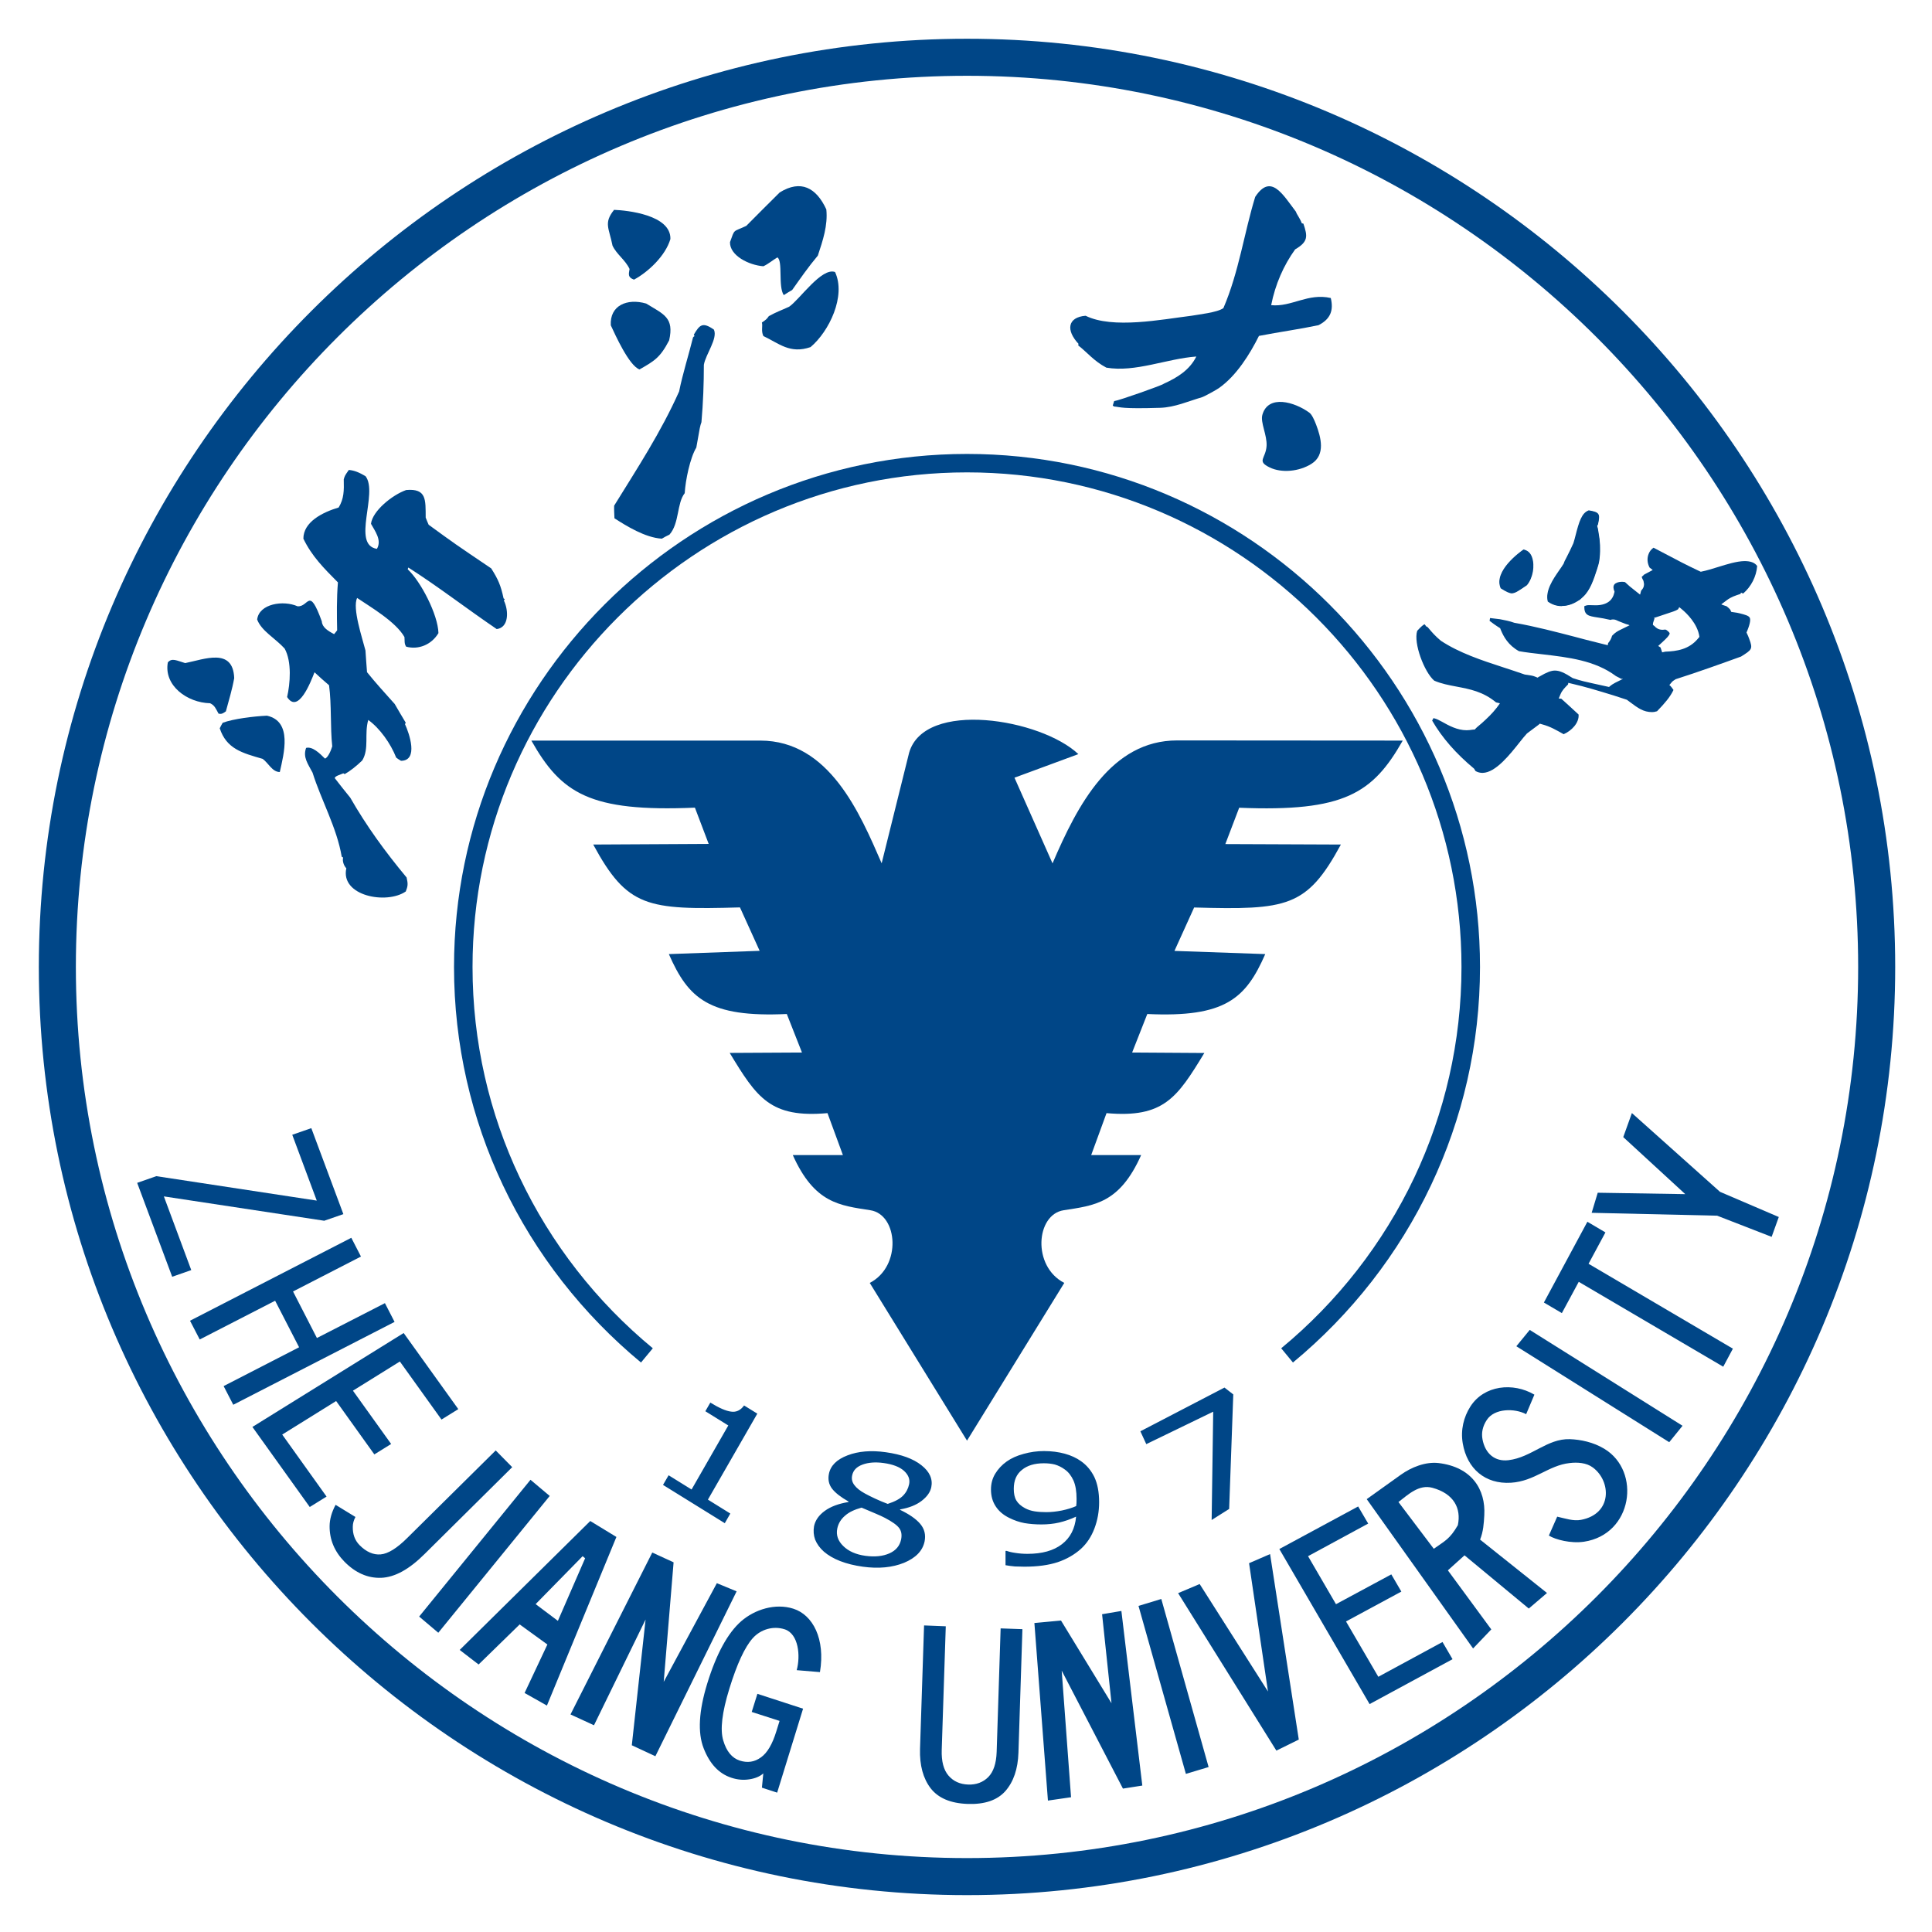
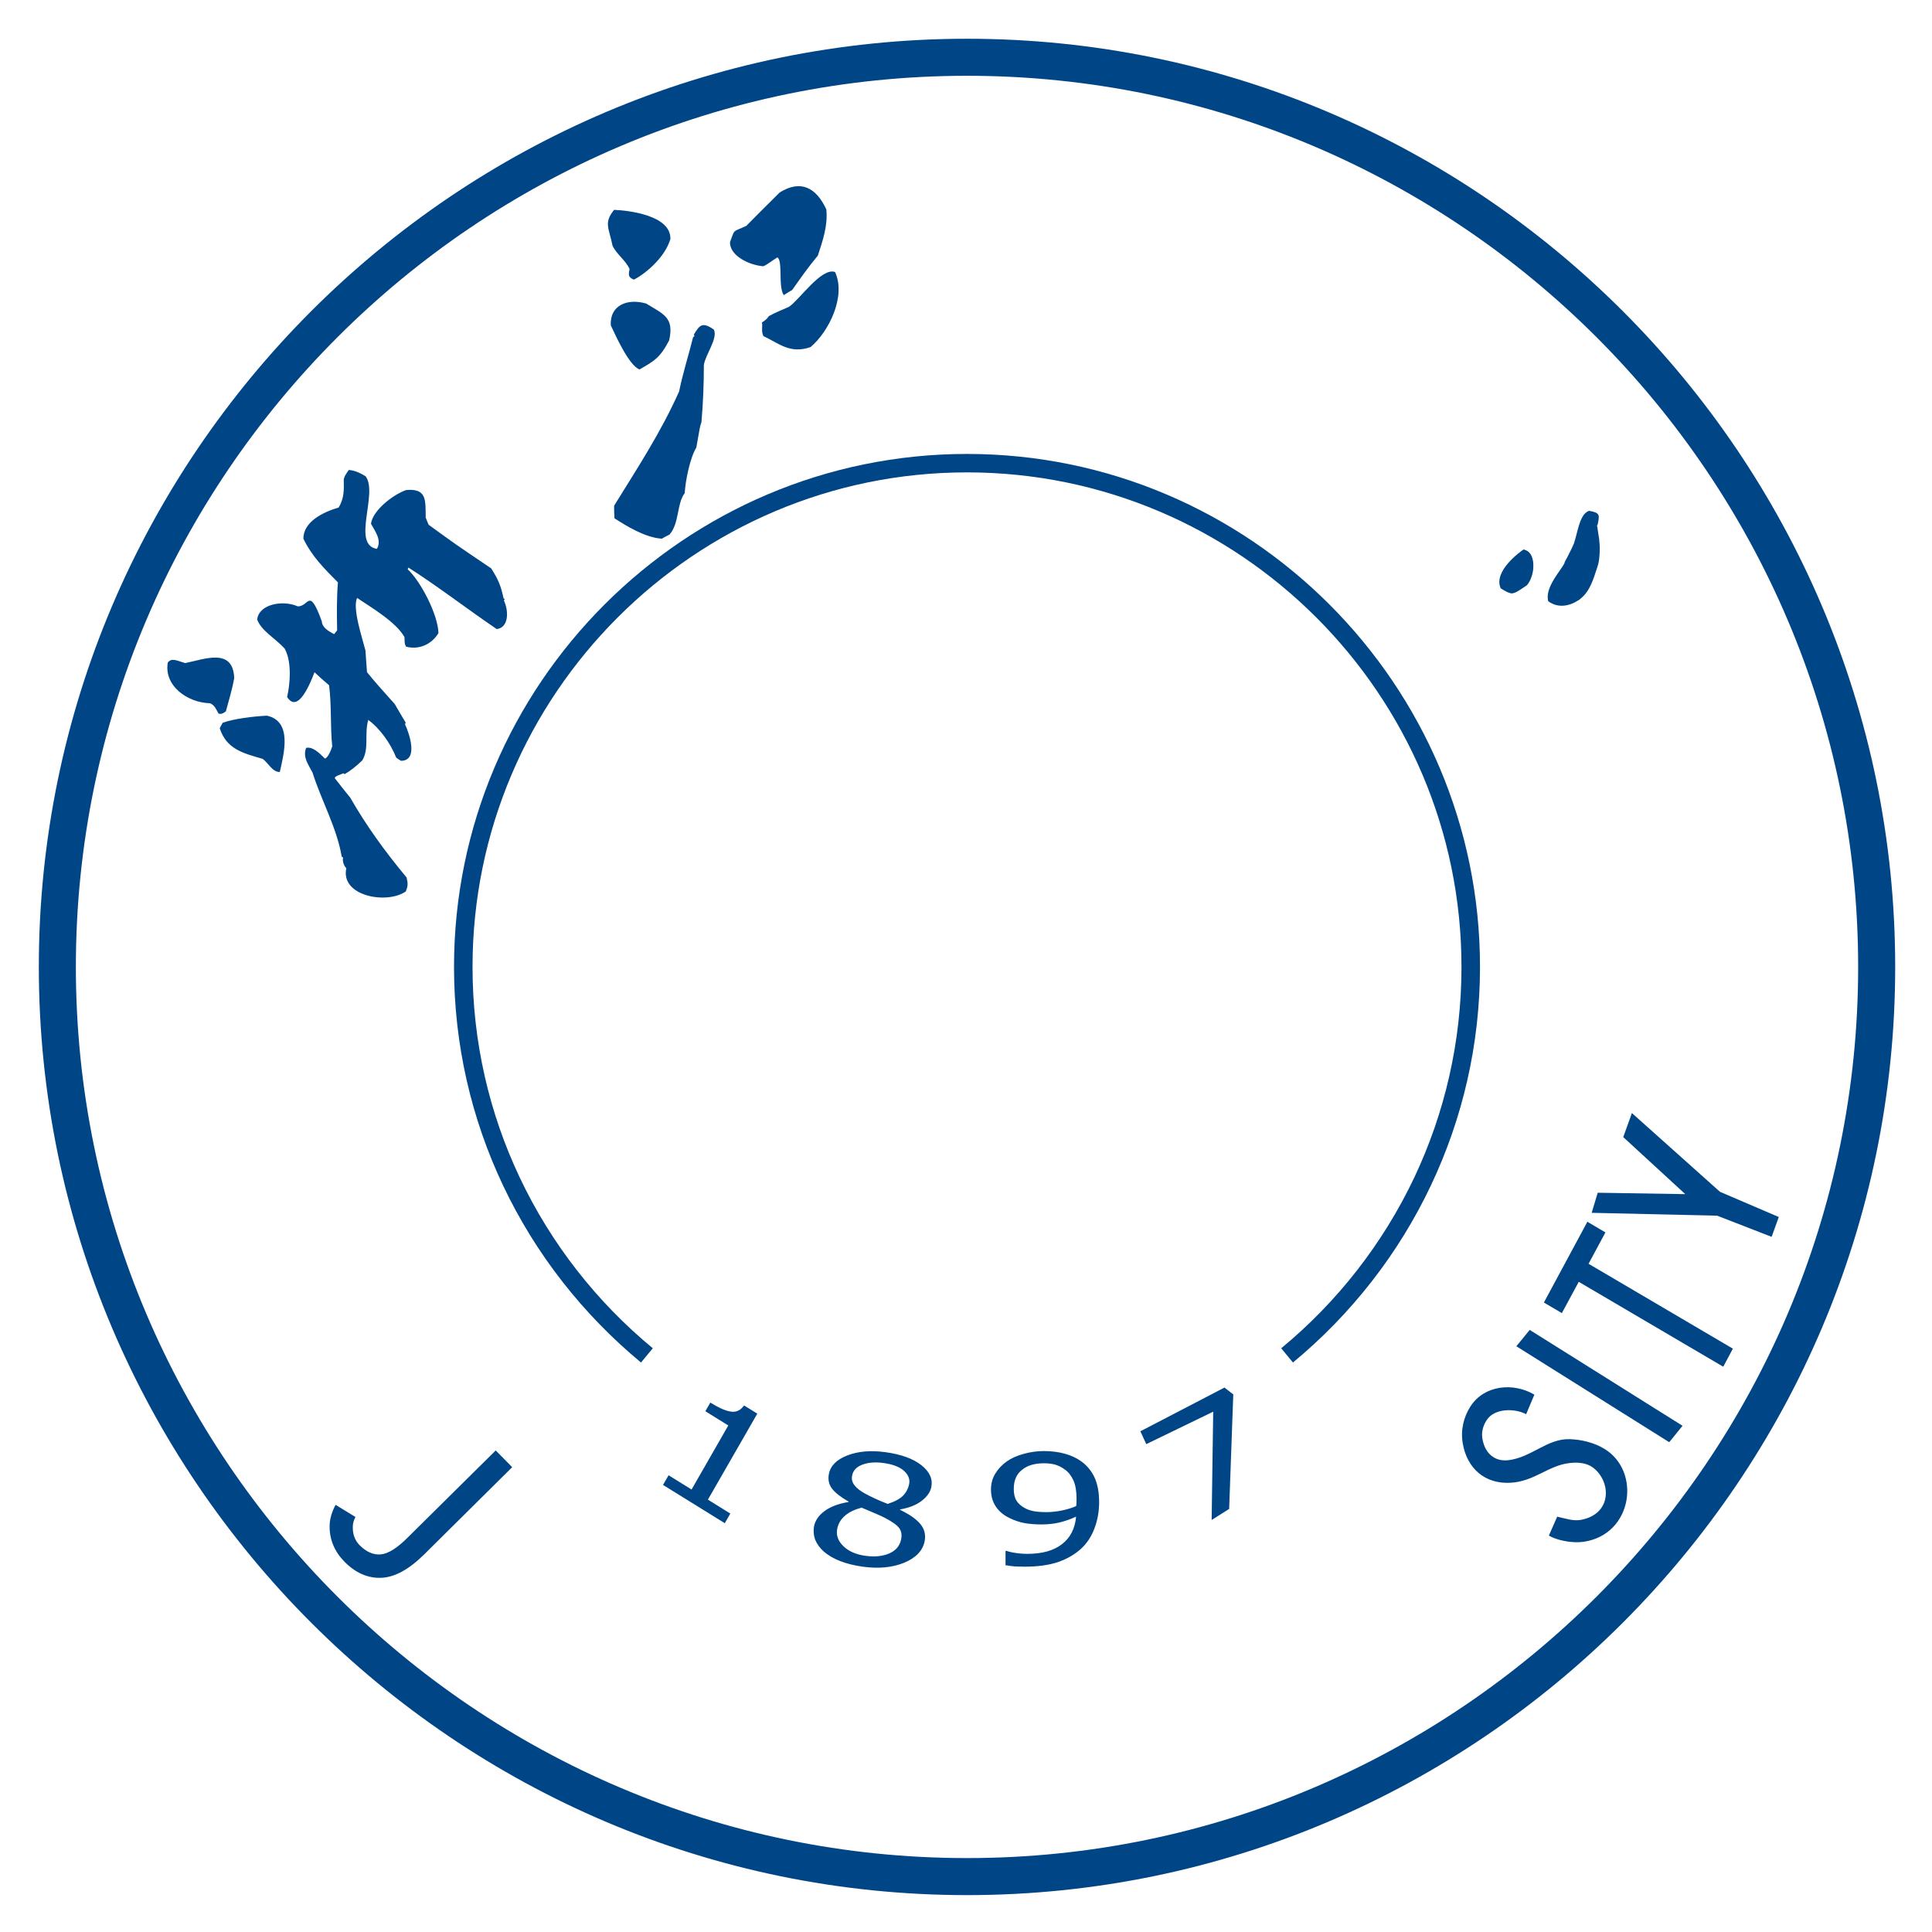
<svg xmlns="http://www.w3.org/2000/svg" role="img" viewBox="75.72 -1.77 248.30 248.30">
  <title>Zhejiang University (member) logo</title>
  <style>svg {enable-background:new 0 0 400 245}</style>
  <style>.st20,.st21{fill:#004687}.st21{fill-rule:evenodd;clip-rule:evenodd}</style>
  <g>
    <g>
      <path d="M200,3.21c65.7,0,119.29,53.59,119.29,119.29c0,65.7-53.59,119.29-119.29,119.29 c-65.7,0-119.29-53.59-119.29-119.29C80.71,56.8,134.3,3.21,200,3.21 M200,7.97c-63.08,0-114.53,51.45-114.53,114.53 c0,63.08,51.45,114.53,114.53,114.53c63.08,0,114.53-51.45,114.53-114.53C314.53,59.42,263.08,7.97,200,7.97" class="st20" />
      <path d="M158.1,173.34c-7.46-6.18-13.57-13.95-17.75-22.8c-4.03-8.52-6.28-18.03-6.28-28.04 c0-36.31,29.62-65.93,65.93-65.93c36.31,0,65.93,29.62,65.93,65.93c0,10.02-2.26,19.52-6.29,28.04 c-4.18,8.85-10.28,16.62-17.75,22.8l-1.51-1.83c7.21-5.95,13.08-13.45,17.12-21.98c3.87-8.2,6.05-17.37,6.05-27.03 c0-35-28.55-63.56-63.55-63.56c-35,0-63.55,28.55-63.55,63.56c0,9.66,2.17,18.83,6.05,27.03c4.03,8.53,9.91,16.03,17.12,21.98 L158.1,173.34z" class="st20" />
-       <path d="M97.85 162.32L93.35 150.25 95.81 149.39 116.43 152.53 113.28 144.07 115.73 143.22 119.85 154.27 117.39 155.12 96.78 151.99 100.3 161.46zM105.7 178.77L104.46 176.37 114.16 171.38 111.08 165.4 101.39 170.38 100.14 167.97 120.87 157.31 122.11 159.72 113.38 164.21 116.45 170.19 125.19 165.71 126.43 168.12zM115.53 191.91L108.16 181.62 127.6 169.55 134.62 179.33 132.46 180.67 127.11 173.21 121.08 176.96 125.99 183.81 123.83 185.15 118.92 178.29 111.99 182.6 117.69 190.57zM132.05 208.07L129.59 205.99 143.9 188.41 146.37 190.49zM143.14 215.81l2.93-6.23-3.56-2.58-5.28 5.15-2.43-1.87 16.78-16.57 3.36 2.05-8.93 21.67L143.14 215.81zM147.42 206.54l3.5-8.04-.32-.27-6.04 6.16L147.42 206.54zM159.95 223.94L156.92 222.53 158.69 206.37 152.06 219.96 149.04 218.57 159.55 197.76 162.29 199.02 161.02 214.38 167.85 201.7 170.39 202.75zM175.6 228.62l-1.96-.64.18-1.83c-.45.4-1.06.65-1.81.76-.76.12-1.52.05-2.28-.2-1.62-.53-2.8-1.79-3.58-3.8-.78-2-.62-4.78.46-8.3 1.18-3.84 2.65-6.52 4.38-8.03 1.73-1.5 4.36-2.34 6.69-1.6 2.51.8 4.13 3.88 3.42 8.15l-2.99-.25c.51-1.82.25-4.67-1.54-5.25-1.45-.47-3.06-.02-4.1 1.13-1.03 1.15-2.03 3.31-3.02 6.52-.93 3.02-1.2 5.24-.78 6.63.41 1.4 1.12 2.26 2.12 2.59 1 .32 1.9.19 2.72-.41.82-.57 1.48-1.71 1.98-3.34l.42-1.35-3.58-1.15.73-2.33 5.87 1.91L175.6 228.62zM206.61 223.48c-.07 2.1-.63 3.74-1.68 4.94-1.05 1.18-2.67 1.73-4.86 1.65-2.19-.08-3.77-.75-4.75-2.02-.96-1.26-1.42-2.94-1.36-5.04l.52-15.88 2.79.11-.52 15.87c-.05 1.5.25 2.6.87 3.32.63.73 1.46 1.11 2.52 1.15 1.05.04 1.92-.29 2.59-.96.67-.68 1.03-1.75 1.08-3.24l.51-15.87 2.8.1L206.61 223.48zM222.53 227.71L220.04 228.1 212.17 212.94 213.37 229.21 210.4 229.64 208.66 206.82 212.08 206.5 218.57 217.13 217.36 205.69 219.84 205.27zM231.05 225.33L228.13 226.21 222.04 204.62 224.97 203.73zM238.95 197.96L242.64 221.8 239.76 223.22 227.13 202.98 229.9 201.81 238.68 215.62 236.25 199.13zM262.4 211.47L251.74 217.24 240.14 197.31 250.27 191.84 251.56 194.04 243.83 198.23 247.42 204.4 254.53 200.57 255.82 202.78 248.71 206.62 252.86 213.73 261.11 209.26zM274.54 202.96l-2.34 2-8.26-6.84-2.14 1.93 5.58 7.59-2.34 2.45-13.67-19.19 4.36-3.12c1.39-1 3.22-1.71 4.87-1.52 4.26.51 6.07 3.38 5.88 6.71-.06 1.06-.12 2.08-.54 3.13L274.54 202.96zM259.81 189.44c-1.73-.47-3.11.87-4.36 1.83l4.54 6.01c1.39-1 2.04-1.21 3.09-3.03C263.54 192.08 262.57 190.19 259.81 189.44" class="st21" />
      <path d="M281.91 184.43c4.76 2.88 3.65 10.99-2.61 11.94-1.69.25-3.67-.26-4.52-.79l1.07-2.43c1.04.23 2.08.6 3.06.41 4.06-.77 3.88-4.99 1.52-6.73-.82-.62-2-.69-2.98-.57-2.73.3-4.49 2.34-7.54 2.53-3.33.21-5.65-1.82-6.2-5.07-.29-1.71.12-3.37.98-4.72 1.76-2.76 5.5-3.14 8.23-1.53l-1.06 2.51c-1.47-.78-4.09-.78-5.07.76-.52.8-.7 1.62-.54 2.47.34 1.83 1.59 2.9 3.35 2.68 2.96-.36 4.96-2.79 7.87-2.7C278.86 183.24 280.51 183.58 281.91 184.43M291.96 181.47L290.25 183.58 270.6 171.25 272.32 169.15zM282.05 156.62L279.88 160.65 298.43 171.56 297.19 173.88 278.62 162.97 276.45 166.99 274.14 165.63 279.73 155.25zM285.45 141.28L296.77 151.4 304.33 154.64 303.41 157.19 296.41 154.47 280.28 154.1 281.06 151.52 292.31 151.7 284.34 144.37zM130.32 197.92c-2 2-3.86 3.02-5.61 3.09-1.73.06-3.3-.63-4.72-2.07-1.28-1.31-1.92-2.83-1.91-4.58.01-.89.27-1.79.77-2.73l2.55 1.56c-.23.44-.34.85-.34 1.26-.02.95.26 1.74.87 2.36.86.87 1.77 1.27 2.71 1.19.95-.08 2.1-.79 3.45-2.14l11.34-11.22 2.12 2.15L130.32 197.92zM168.87 193.99l-7.94-4.92.72-1.24 2.95 1.83 4.72-8.23-2.95-1.83.64-1.11c1.12.69 2.01 1.08 2.67 1.16.66.1 1.22-.17 1.67-.79l1.7 1.05-6.35 11.05 2.88 1.79L168.87 193.99zM192.56 188.98c.13-.63-.09-1.2-.66-1.72-.57-.51-1.45-.84-2.6-1-1.06-.15-1.97-.08-2.73.2-.76.28-1.2.74-1.33 1.39-.1.46 0 .88.29 1.25.27.37.73.74 1.38 1.09.27.15.7.37 1.28.64.59.28 1.12.49 1.62.68.93-.3 1.59-.66 1.98-1.07C192.19 190.03 192.44 189.54 192.56 188.98M191.53 196.08c.12-.58.04-1.07-.24-1.45-.29-.4-.9-.83-1.83-1.32-.3-.16-.72-.35-1.24-.57-.52-.22-1.12-.47-1.77-.75-.88.24-1.59.56-2.12 1.03-.53.45-.86.99-1 1.64-.18.86.09 1.61.77 2.27.68.67 1.62 1.08 2.82 1.25 1.23.17 2.26.06 3.1-.31C190.86 197.5 191.36 196.9 191.53 196.08M186.6 199.58c-1.08-.15-2.05-.39-2.9-.72-.85-.33-1.54-.74-2.09-1.21-.53-.47-.9-.99-1.13-1.55-.2-.56-.24-1.13-.14-1.72.16-.76.62-1.42 1.38-1.97.75-.55 1.77-.93 3.04-1.14l.02-.06c-.99-.56-1.69-1.1-2.12-1.65-.42-.55-.55-1.18-.41-1.9.21-1.07 1.01-1.86 2.4-2.39 1.38-.53 3.02-.67 4.92-.4 1.99.28 3.51.83 4.57 1.67 1.06.83 1.48 1.78 1.27 2.82-.13.64-.54 1.22-1.24 1.76-.7.54-1.62.9-2.77 1.1l-.01.05c1.19.57 2.06 1.17 2.6 1.81.54.64.73 1.39.56 2.25-.25 1.21-1.13 2.12-2.64 2.75C190.4 199.69 188.63 199.86 186.6 199.58M214.08 190.87c0-.97-.13-1.76-.4-2.37-.28-.61-.64-1.08-1.11-1.41-.42-.31-.84-.51-1.28-.64-.43-.11-.9-.16-1.42-.16-1.19 0-2.12.28-2.81.85-.71.56-1.05 1.37-1.05 2.44 0 .6.1 1.1.33 1.49.23.39.61.72 1.13 1 .36.19.78.33 1.24.4.46.07.95.1 1.48.1.62 0 1.28-.07 1.99-.21.71-.15 1.33-.34 1.85-.57.01-.1.03-.22.04-.38C214.07 191.25 214.08 191.07 214.08 190.87M203.08 189.65c0-.74.18-1.41.54-2.01.37-.61.86-1.14 1.48-1.58.59-.42 1.32-.75 2.18-.98.86-.24 1.73-.36 2.61-.36.98 0 1.88.12 2.68.34.8.22 1.49.54 2.08.96.74.52 1.31 1.21 1.72 2.05.4.85.61 1.93.61 3.23 0 1.18-.2 2.3-.6 3.36-.4 1.06-.98 1.94-1.75 2.64-.83.74-1.82 1.31-2.97 1.7-1.16.38-2.58.58-4.28.58-.38 0-.79-.02-1.22-.03-.43-.04-.84-.09-1.21-.16v-1.84h.15c.24.09.61.19 1.12.26.5.08 1.02.12 1.55.12 1.88 0 3.36-.41 4.43-1.24 1.07-.82 1.68-2 1.82-3.54-.76.35-1.5.6-2.19.76-.69.16-1.45.24-2.27.24-.8 0-1.51-.06-2.16-.17-.65-.12-1.31-.34-1.97-.67-.78-.38-1.35-.88-1.74-1.48C203.28 191.21 203.08 190.49 203.08 189.65M234.22 177.44l-.53 14.72-2.25 1.42.2-13.92-8.6 4.17-.76-1.65 10.81-5.62L234.22 177.44z" class="st21" />
      <g>
-         <path d="M238.91 58.31c-1.73-.83-.51-1.14-.41-2.77.08-1.4-.82-3.01-.54-4 .75-2.65 4.15-1.65 6.03-.28.33.24.63.9.88 1.55.61 1.61 1.24 3.88-.6 5.03C242.67 58.85 240.41 59.04 238.91 58.31M218.89 50.47c-.05-.04-.11-.08-.16-.12.06-.21.12-.4.18-.57.62-.07 6.36-2.1 6.37-2.23 1.74-.79 3.33-1.76 4.19-3.5-3.83.28-7.82 2.06-11.56 1.43-1.61-.84-2.55-2.05-3.62-2.86.02-.08.03-.14.04-.2-1.64-1.75-1.41-3.42.91-3.61 3.49 1.73 9.8.47 13.61 0 .87-.16 3.31-.41 4.1-.98 2.01-4.68 2.67-9.7 4.09-14.3 2.02-3.08 3.56-.28 5.24 1.92.07.31.47.74.75 1.48.06.01.11.02.2.04.55 1.62.64 2.32-1.06 3.31-1.48 2.06-2.55 4.48-3.08 7.17 2.62.26 4.71-1.59 7.66-.92.37 1.54.01 2.68-1.57 3.49-2.4.51-4.96.86-7.66 1.38-1.16 2.33-2.88 5.1-5.11 6.68-.32.24-1.87 1.09-2.21 1.2-1.8.53-3.49 1.29-5.33 1.36C219.78 50.8 219.78 50.55 218.89 50.47" class="st21" />
-       </g>
+         </g>
      <g>
        <path d="M160.78 67.46c-2.12-.12-4.59-1.65-6.09-2.62-.02-.54-.06-1.09-.04-1.62 2.98-4.82 6-9.42 8.35-14.68.45-2.24 1.23-4.7 1.79-6.95.04-.06.1-.12.19-.16-.04-.08-.07-.13-.09-.19.75-1.26 1.11-1.67 2.58-.65.53 1.13-1.07 3.19-1.29 4.53 0 2.39-.09 4.85-.31 7.37-.18.51-.18.51-.66 3.26-.8 1.31-1.4 4.23-1.49 5.86-1.03 1.3-.67 3.88-1.96 5.33C161.4 67.1 161.09 67.28 160.78 67.46M179.89 42.84c-2.65.91-4.04-.47-6.06-1.42-.32-.68-.06-1.25-.19-1.74.59-.41.59-.41.89-.82 1.04-.57 1.45-.68 2.61-1.21 1.36-.93 4.17-5.09 5.9-4.46C184.48 36.27 182.28 40.83 179.89 42.84M157.91 45.71c-1.34-.48-3.11-4.42-3.69-5.67-.15-2.54 2.08-3.51 4.54-2.8 2.28 1.39 3.62 1.8 2.96 4.73C160.56 44.21 159.8 44.63 157.91 45.71M176.45 36.16c-.75-1.11-.09-4.4-.82-4.85-.6.35-1.15.84-1.8 1.14-1.87-.14-4.34-1.38-4.29-3.1.64-1.77.33-1.26 2.09-2.09 1.42-1.44 2.85-2.86 4.3-4.3 2.71-1.68 4.69-.62 5.99 2.18.21 2.06-.45 4-1.09 5.94-1.22 1.45-2.25 2.94-3.3 4.42C177.15 35.71 176.8 35.94 176.45 36.16M157.2 34.17c-.82-.3-.68-.69-.57-1.37-.55-1.18-1.66-1.87-2.19-3-.45-2.28-1.16-2.9.2-4.6 1.61.06 7.33.63 7.24 3.75C161.24 31.12 159.01 33.2 157.2 34.17" class="st21" />
      </g>
      <path d="M127.87 112.8c-2.47 1.71-8.43.58-7.64-2.98-.34-.34-.53-.97-.41-1.38-.08-.05-.13-.08-.18-.1-.63-3.74-2.65-7.29-3.75-10.81-.58-1.11-1.27-1.97-.83-3.18.82-.21 1.73.68 2.42 1.37.36-.08.77-.99.94-1.57-.27-2.47-.07-5.32-.41-7.85-.64-.54-1.27-1.11-1.87-1.67-.49 1.27-2.1 5.41-3.52 3.18.39-1.7.63-4.52-.32-6.23-1.23-1.34-2.99-2.27-3.53-3.73.25-2.04 3.37-2.51 5.19-1.7 1.47.12 1.45-2.65 3.12 1.94.04.75.76 1.21 1.58 1.64.13-.16.27-.32.39-.49-.04-1.95-.07-4.08.1-6.16-1.83-1.84-3.36-3.38-4.44-5.62 0-2.14 2.43-3.38 4.54-4.01.68-1.15.69-2.14.65-3.62.14-.47.14-.47.65-1.2.73.06 1.33.32 2.15.8 1.67 2.18-1.85 8.81 1.46 9.34.67-1.12-.26-2.3-.76-3.22.19-1.65 2.73-3.71 4.52-4.34 2.65-.23 2.49 1.26 2.51 3.54.12.32.25.63.38.92 3.36 2.45 3.36 2.45 8.04 5.61.89 1.4 1.24 2.2 1.59 3.86.05.02.11.06.15.09-.04.08-.07.12-.11.18.63 1.31.66 3.47-.92 3.67-3.83-2.6-7.63-5.54-11.36-7.91-.04.08-.07.17-.07.24 1.67 1.55 3.88 5.81 3.94 8.19-.92 1.53-2.61 2.16-4.15 1.74-.27-.41-.17-.76-.22-1.24-1.13-1.99-4.42-3.89-6.08-5.02-.64 1.31.67 5.17 1.07 6.75.07.93.12 1.88.2 2.79 1.13 1.4 2.3 2.68 3.56 4.09.46.79.93 1.6 1.42 2.41-.04.07-.08.12-.1.18.55 1.19 1.77 4.69-.51 4.71-.23-.13-.42-.26-.62-.41-.71-1.81-2.1-3.77-3.59-4.84-.53 1.79.15 3.68-.77 5.2-.75.73-1.59 1.39-2.26 1.76-.08-.05-.12-.08-.18-.1-.46.2-1.04.34-1.1.61.64.83 1.31 1.68 1.99 2.51 2.11 3.68 4.46 6.91 7.25 10.27C128.18 111.88 128.13 112.13 127.87 112.8M111.68 97.45c-.97 0-1.46-1.15-2.2-1.69-2.65-.76-4.65-1.29-5.52-3.93.11-.24.25-.48.38-.71 1.39-.51 3.96-.83 5.69-.91C113.33 90.94 112.21 95.07 111.68 97.45M104.75 89.65c-.56.42-.67.32-.94.3-.35-.62-.49-1.08-1.1-1.34-2.93-.07-5.96-2.27-5.42-5.25.53-.61 1.11-.24 2.23.09 2.47-.49 6.15-2.03 6.3 1.93C105.57 86.81 105.12 88.28 104.75 89.65" class="st21" />
-       <path d="M256 93.41l-29-.02c-8.46 0-12.8 8.29-16.01 15.8l-4.89-11.01 8.21-3.03c-4.81-4.55-19.78-7.03-21.75-.18l-3.53 14.21c-2.79-6.4-6.72-15.76-15.59-15.77l-29.43 0c3.83 6.77 7.48 9.2 21.02 8.62l1.77 4.66-14.84.08c4.38 8.08 6.91 8.42 18.86 8.08l2.53 5.58-11.67.42c2.51 5.71 5.14 8.16 15.16 7.7l1.95 4.95-9.29.05c3.49 5.75 5.21 8.39 12.57 7.74l1.98 5.39h-6.44c2.78 6.21 6.02 6.47 9.97 7.09 3.55.55 4.06 7.21-.08 9.34L200 183.38l12.5-20.27c-4.16-2.14-3.64-8.79-.08-9.34 3.96-.62 7.19-.87 9.96-7.09h-6.42l1.97-5.39c7.35.65 9.08-1.99 12.57-7.73l-9.28-.06 1.95-4.95c10.02.47 12.66-1.99 15.16-7.7l-11.67-.41 2.53-5.58c11.95.33 14.48 0 18.86-8.09l-14.85-.06 1.78-4.67C248.5 102.6 252.16 100.17 256 93.41M300.18 79.52l.11-.26c.42-1.04.4-1.47.3-1.65-.13-.25-.59-.38-1.31-.56-.19-.05-.41-.09-.66-.12l-.4-.06-.13-.29c-.14-.15-.28-.3-.46-.43l-.56-.19-.13-.06.73-.55c.51-.39 1.09-.58 1.74-.79l.06-.16.28.11c1.03-.89 1.7-2.19 1.8-3.54-.31-.43-.84-.63-1.63-.63-1.02.02-2.26.41-3.36.75-.68.21-1.52.48-2.26.62l-.26-.12c-1.86-.89-1.93-.93-5.81-2.97-.27.18-.5.46-.62.77-.23.56-.2 1.19.11 1.78l.36.28.03.03.01.01-.92.49c-.21.12-.26.14-.23.14h.01l-.27.25c.03.1.09.28.23.52l.07.41c-.02.36-.08.51-.38.85l-.11.44-.02.05-.01 0-.57-.45c-.74-.58-.81-.64-1.36-1.15-.15-.03-.29-.04-.46-.04-.42.02-.76.15-.91.35-.16.23-.14.52.03.93l-.06.22c-.13.56-.6 1.5-2.32 1.52l-.89-.02c-.17 0-.34.01-.62.14-.01 1.17.5 1.26 1.74 1.45.46.07.96.15 1.62.31.12-.05.23-.06.35-.06.26 0 .47.11.72.23l.92.36.32.09.15.07-1.12.55c-.43.21-.71.36-1.13.8-.08.32-.24.63-.51.95l-.04.26-.46-.11c-.83-.2-1.66-.42-2.5-.63l-1.28-.34c-2.28-.59-5.11-1.34-7.77-1.8-.63-.23-1.24-.34-1.86-.46l-1.26-.15-.06.36c.31.24.72.55 1.36.95l.08.21c.36.87.95 1.97 2.34 2.74.91.16 1.87.27 3.01.4 3.32.39 6.75.78 9.45 2.8l.7.36.17-.01.03.01v0l-1 .5c-.25.13-.48.27-.79.54l-.31-.07c-3.2-.7-3.2-.7-4.35-1.07-1.15-.74-1.72-.97-2.32-.97-.46.01-1.01.21-1.93.75-.06.03-.09.04-.14.07l-.05.04c-.03.02-.05.03-.08.05l-.32-.13c-.35-.13-.37-.13-1.33-.27-.89-.31-1.8-.61-2.78-.93-2.76-.9-5.62-1.84-8-3.41-.7-.58-1.17-1.12-1.55-1.58-.12-.15-.21-.24-.28-.24-.01 0-.03 0-.03 0l-.23-.3c-.18.06-.47.32-.95.84-.51 1.57.91 5.32 2.19 6.41.9.39 1.85.57 2.86.76 1.68.32 3.42.64 5.08 2.03l.45.11.04.02 0 .01-.42.57c-.55.71-1.18 1.31-1.9 1.96l-.32.27c-.21.17-.42.35-.57.54l-.32.03c-.23.04-.44.06-.73.07-1.23 0-2.3-.6-3.23-1.12-.31-.17-.61-.34-1.04-.44l-.17.32c1.28 2.21 3.05 4.23 5.38 6.17l.2.32c.28.15.57.23.87.23h.04c1.67-.03 3.49-2.34 4.83-4.03.29-.37.56-.7.86-1.03l.33-.25c1.27-.93 1.35-1.01 1.31-1.02l.31.09c1.07.29 1.75.7 2.77 1.27 1-.43 2.01-1.45 1.92-2.53l-.41-.38c-.6-.55-1.19-1.1-1.81-1.65L276.05 88l.21-.51c.22-.54.55-.86.98-1.29l.04-.21.42.1c1.8.41 3.41.91 5.38 1.51l1.72.56.43.32c.99.74 1.7 1.27 2.82 1.27.18 0 .34-.02.63-.11 1.06-1.09 1.66-1.82 2.08-2.66l0-.01c.01-.03.03-.04.04-.06-.33-.48-.48-.62-.54-.63l.31-.37c.1-.12.21-.21.51-.39 2.92-.93 6.08-2.07 8.4-2.91 1.4-.88 1.54-.97 1.05-2.27C300.46 80.13 300.35 79.87 300.18 79.52M288.83 81.25l.47-.43c.65-.6.94-.89 1.01-1.18-.03-.12-.16-.26-.46-.47l-.15-.03c-.09.01-.18.03-.31.03-.52 0-.84-.25-1.02-.46l-.22-.17.02-.25.19-.59-.11-.04.64-.21c2.13-.7 2.13-.7 2.49-.91l.16-.28.42.35c.45.38 1.94 1.75 2.17 3.47l-.21.25c-1.14 1.36-2.68 1.6-4.18 1.65l-.4.09-.21-.63-.28-.18L288.83 81.25z" class="st20" />
-       <path d="M276.44,76.13c-0.65,0-1.25-0.19-1.8-0.59c-0.35-1.38,0.68-2.87,1.43-3.96c0.26-0.37,0.46-0.66,0.61-0.91 l0.12-0.32l0.25-0.48c0.3-0.59,0.59-1.17,0.88-1.82c0.11-0.34,0.19-0.66,0.27-0.97c0.46-1.8,0.8-2.94,1.71-3.26 c0.7,0.12,1.05,0.22,1.22,0.47c0.17,0.26,0.11,0.63-0.03,1.31l-0.12,0.25c0.1,0.24,0.14,0.54,0.19,0.85 c0.2,1.07,0.25,2.17,0.14,3.18l-0.05,0.41c-0.06,0.39-0.17,0.72-0.28,1.07c-0.42,1.29-0.88,2.75-1.83,3.6l-0.39,0.35l-0.25,0.15 c-0.64,0.42-1.34,0.64-2.01,0.65H276.44z" class="st20" />
      <path d="M276.44 76.08h.06c.66-.02 1.35-.24 1.98-.65l.25-.15.39-.35c.93-.84 1.39-2.28 1.81-3.57.11-.34.22-.67.28-1.06l.05-.4c.12-1.11.05-2.2-.14-3.17-.04-.31-.08-.61-.13-.9l-.05.01.12-.23c.13-.65.2-1.03.04-1.27-.16-.23-.49-.34-1.15-.46-.88.32-1.21 1.41-1.64 3.11-.09.35-.18.7-.31 1.09-.28.66-.58 1.23-.88 1.82l-.26.47-.12.33c-.15.26-.35.55-.6.91-.75 1.08-1.77 2.56-1.45 3.88C275.21 75.88 275.8 76.08 276.44 76.08M270.05 74.49c-.32 0-.72-.18-1.46-.65-.98-2.22 2.53-4.71 2.93-4.99.57.13.89.44 1.09.98.4 1.12.11 2.7-.65 3.61-1.07.73-1.51 1.03-1.91 1.04H270.05z" class="st20" />
      <path d="M270.05,74.43h0.01c0.38-0.01,0.83-0.31,1.86-1.02c0.75-0.89,1.03-2.45,0.64-3.54 c-0.19-0.52-0.49-0.83-1-0.97c-0.4,0.28-3.87,2.76-2.93,4.89C269.34,74.25,269.74,74.43,270.05,74.43" class="st20" />
    </g>
  </g>
</svg>